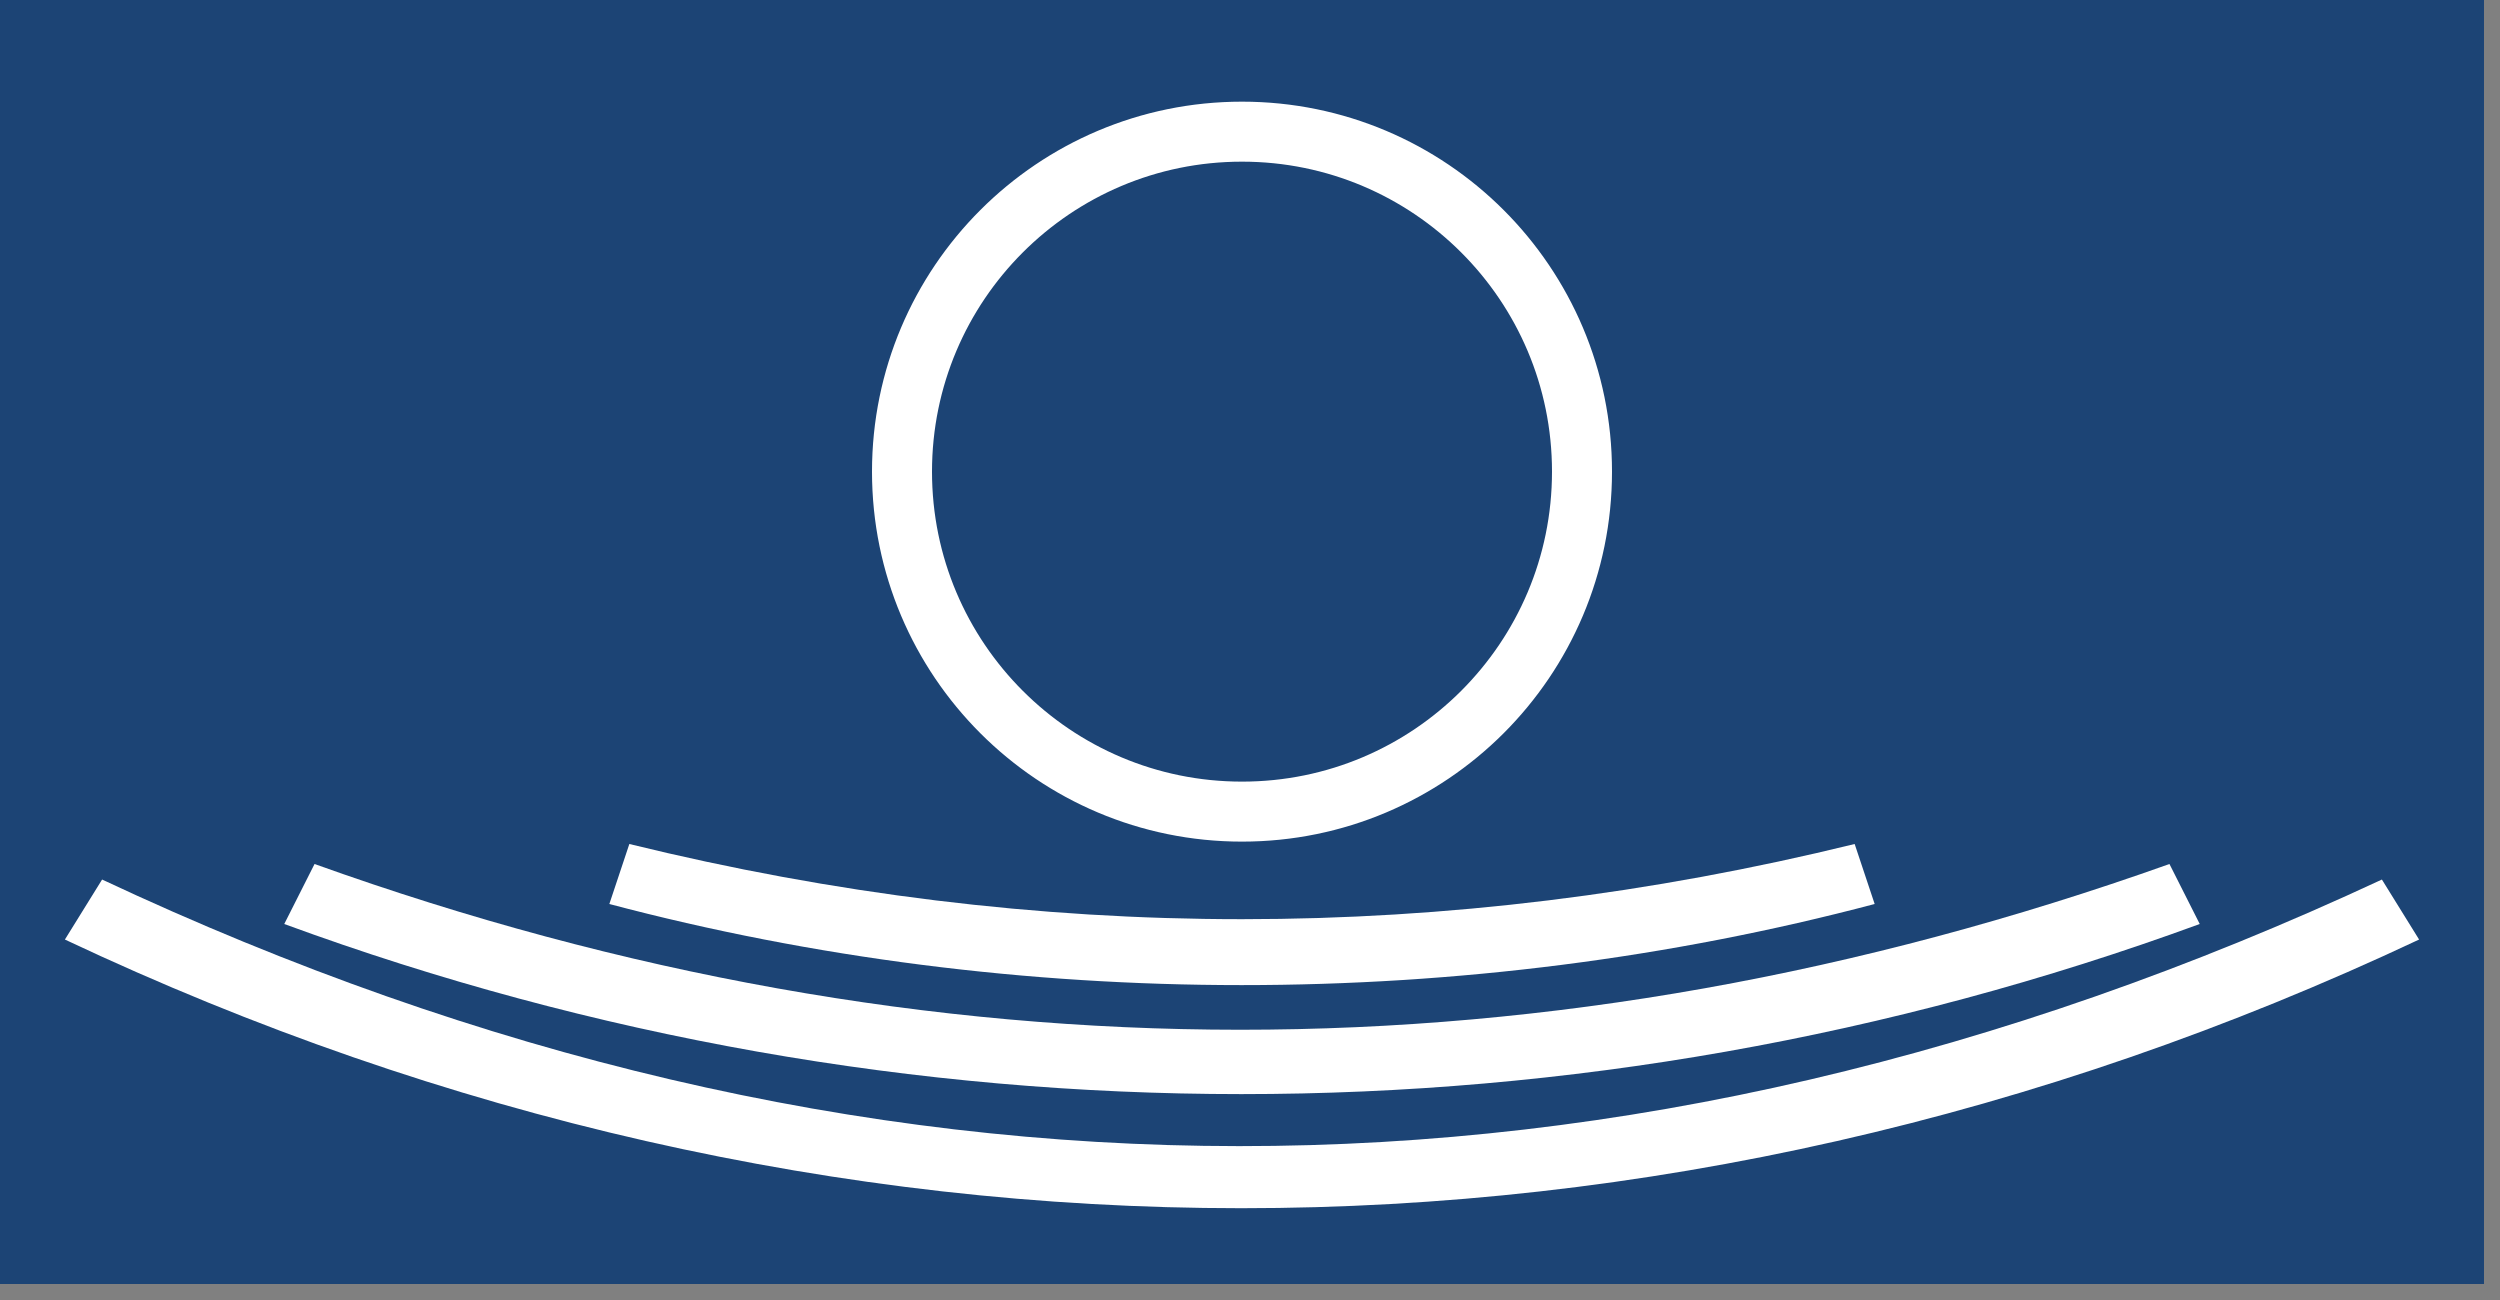
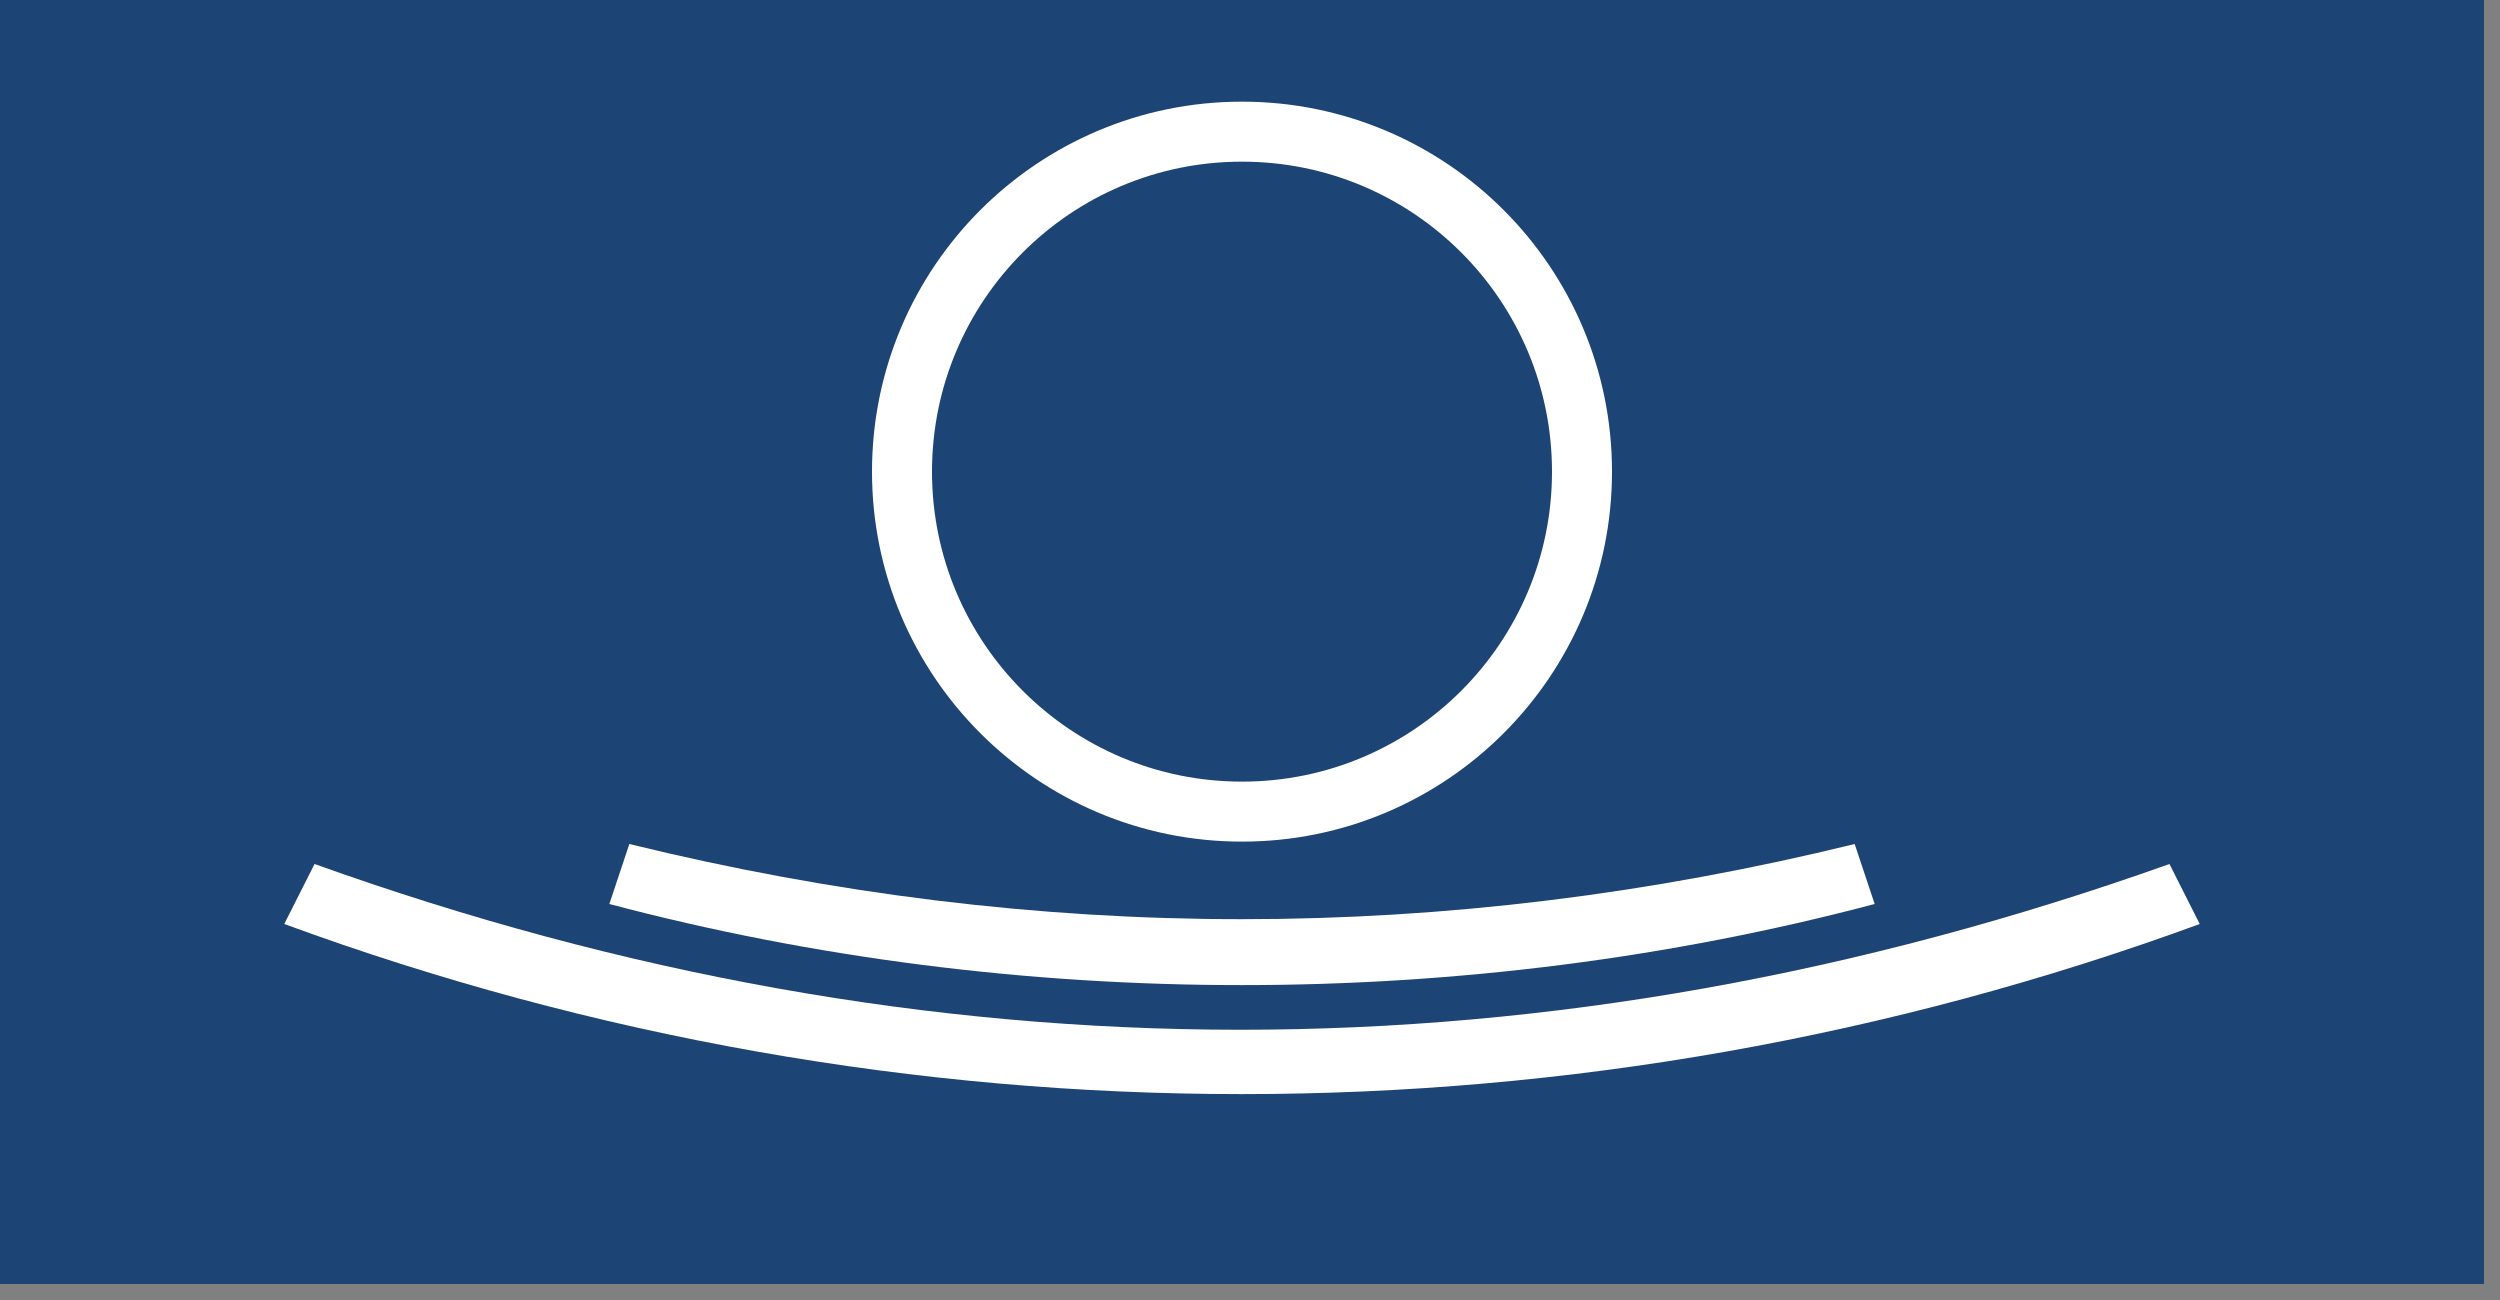
<svg xmlns="http://www.w3.org/2000/svg" width="100%" height="100%" viewBox="0 0 125 65" version="1.1" xml:space="preserve" style="fill-rule:evenodd;clip-rule:evenodd;stroke-linecap:round;stroke-linejoin:bevel;stroke-miterlimit:1;">
  <rect x="0" y="0" width="125" height="65" fill="#808080" stroke="none" />
  <rect id="ArtBoard2" x="0" y="-0" width="124.2" height="64.2" style="fill:#1c4475;" />
  <g>
    <ellipse cx="62.1" cy="23.582" rx="17" ry="16.999" style="fill:none;stroke:#fff;stroke-width:3px;" />
    <path d="M92.733,42.2c-20.422,5.011 -40.844,5.014 -61.266,-0l-1,3c20.392,5.403 42.814,5.412 63.266,-0l-1,-3Z" style="fill:#fff;" />
    <path d="M108.473,43.2c-31.048,11.059 -61.963,11.042 -92.746,-0l-1.514,3c30.869,11.336 64.813,11.346 95.774,-0l-1.514,-3Z" style="fill:#fff;" />
-     <path d="M119.095,43.977c-38.19,17.799 -76.185,17.746 -113.99,0l-1.86,3c37.94,17.907 79.657,17.916 117.71,0l-1.86,-3Z" style="fill:#fff;" />
  </g>
</svg>